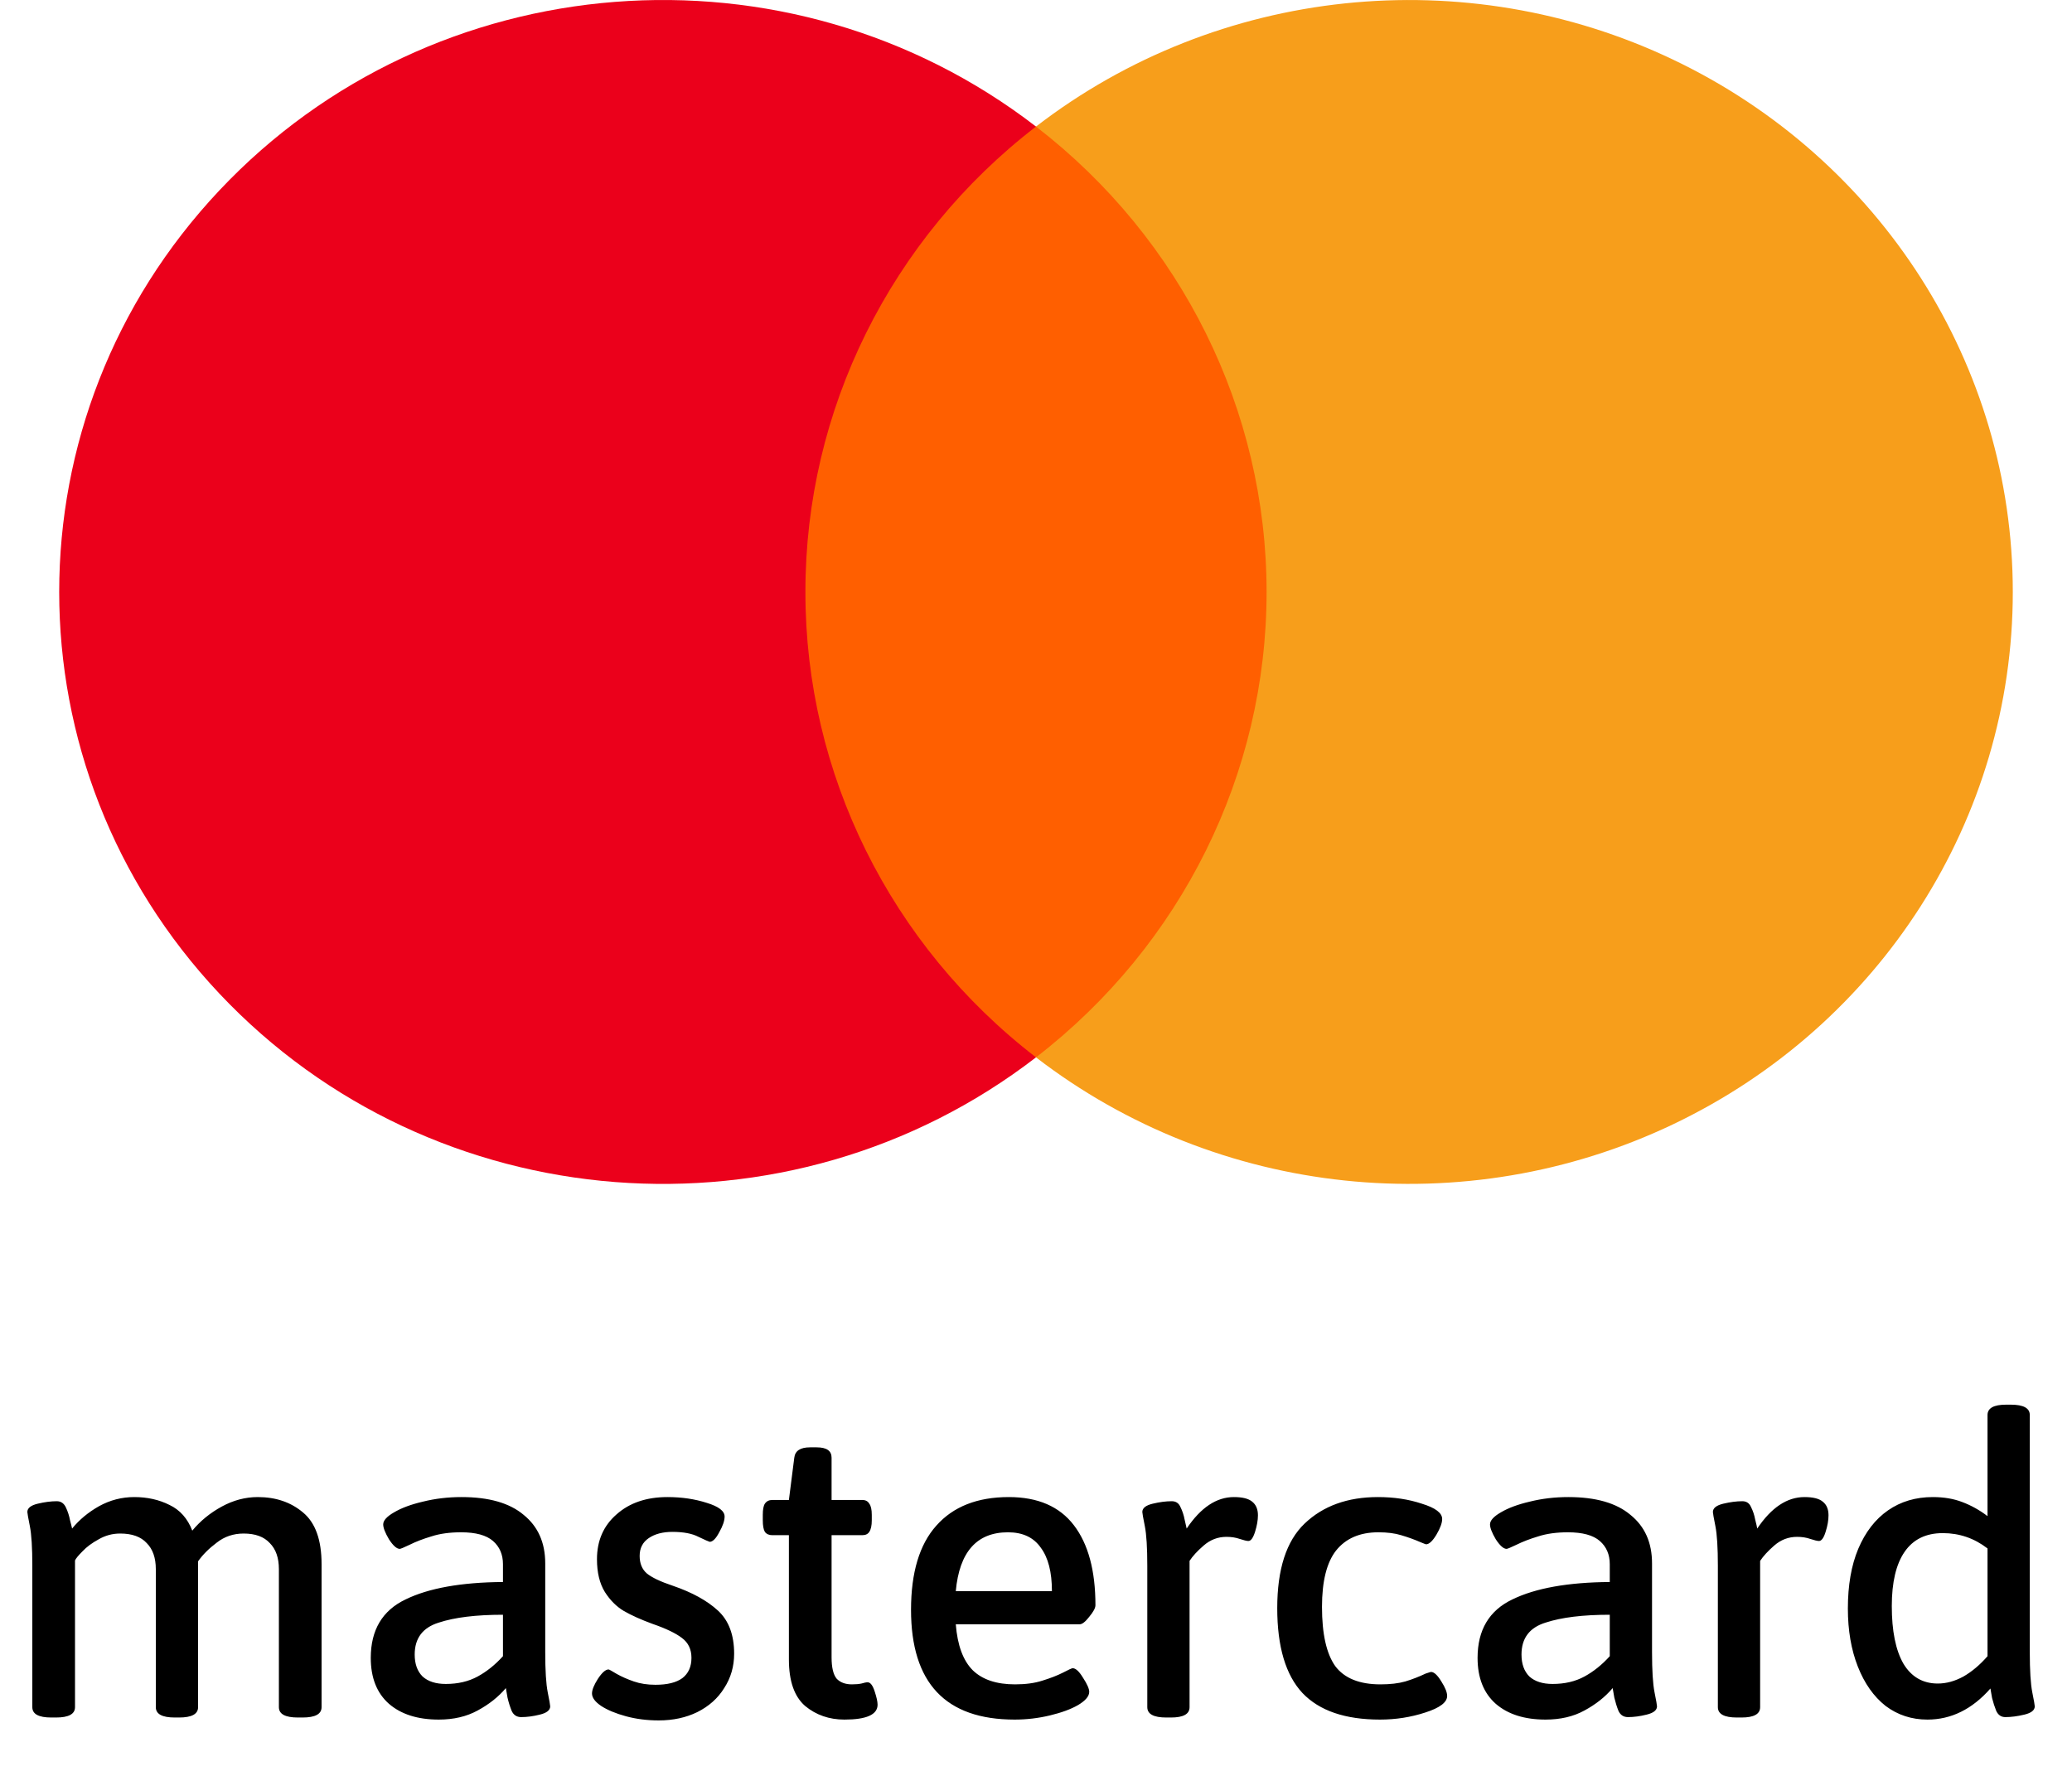
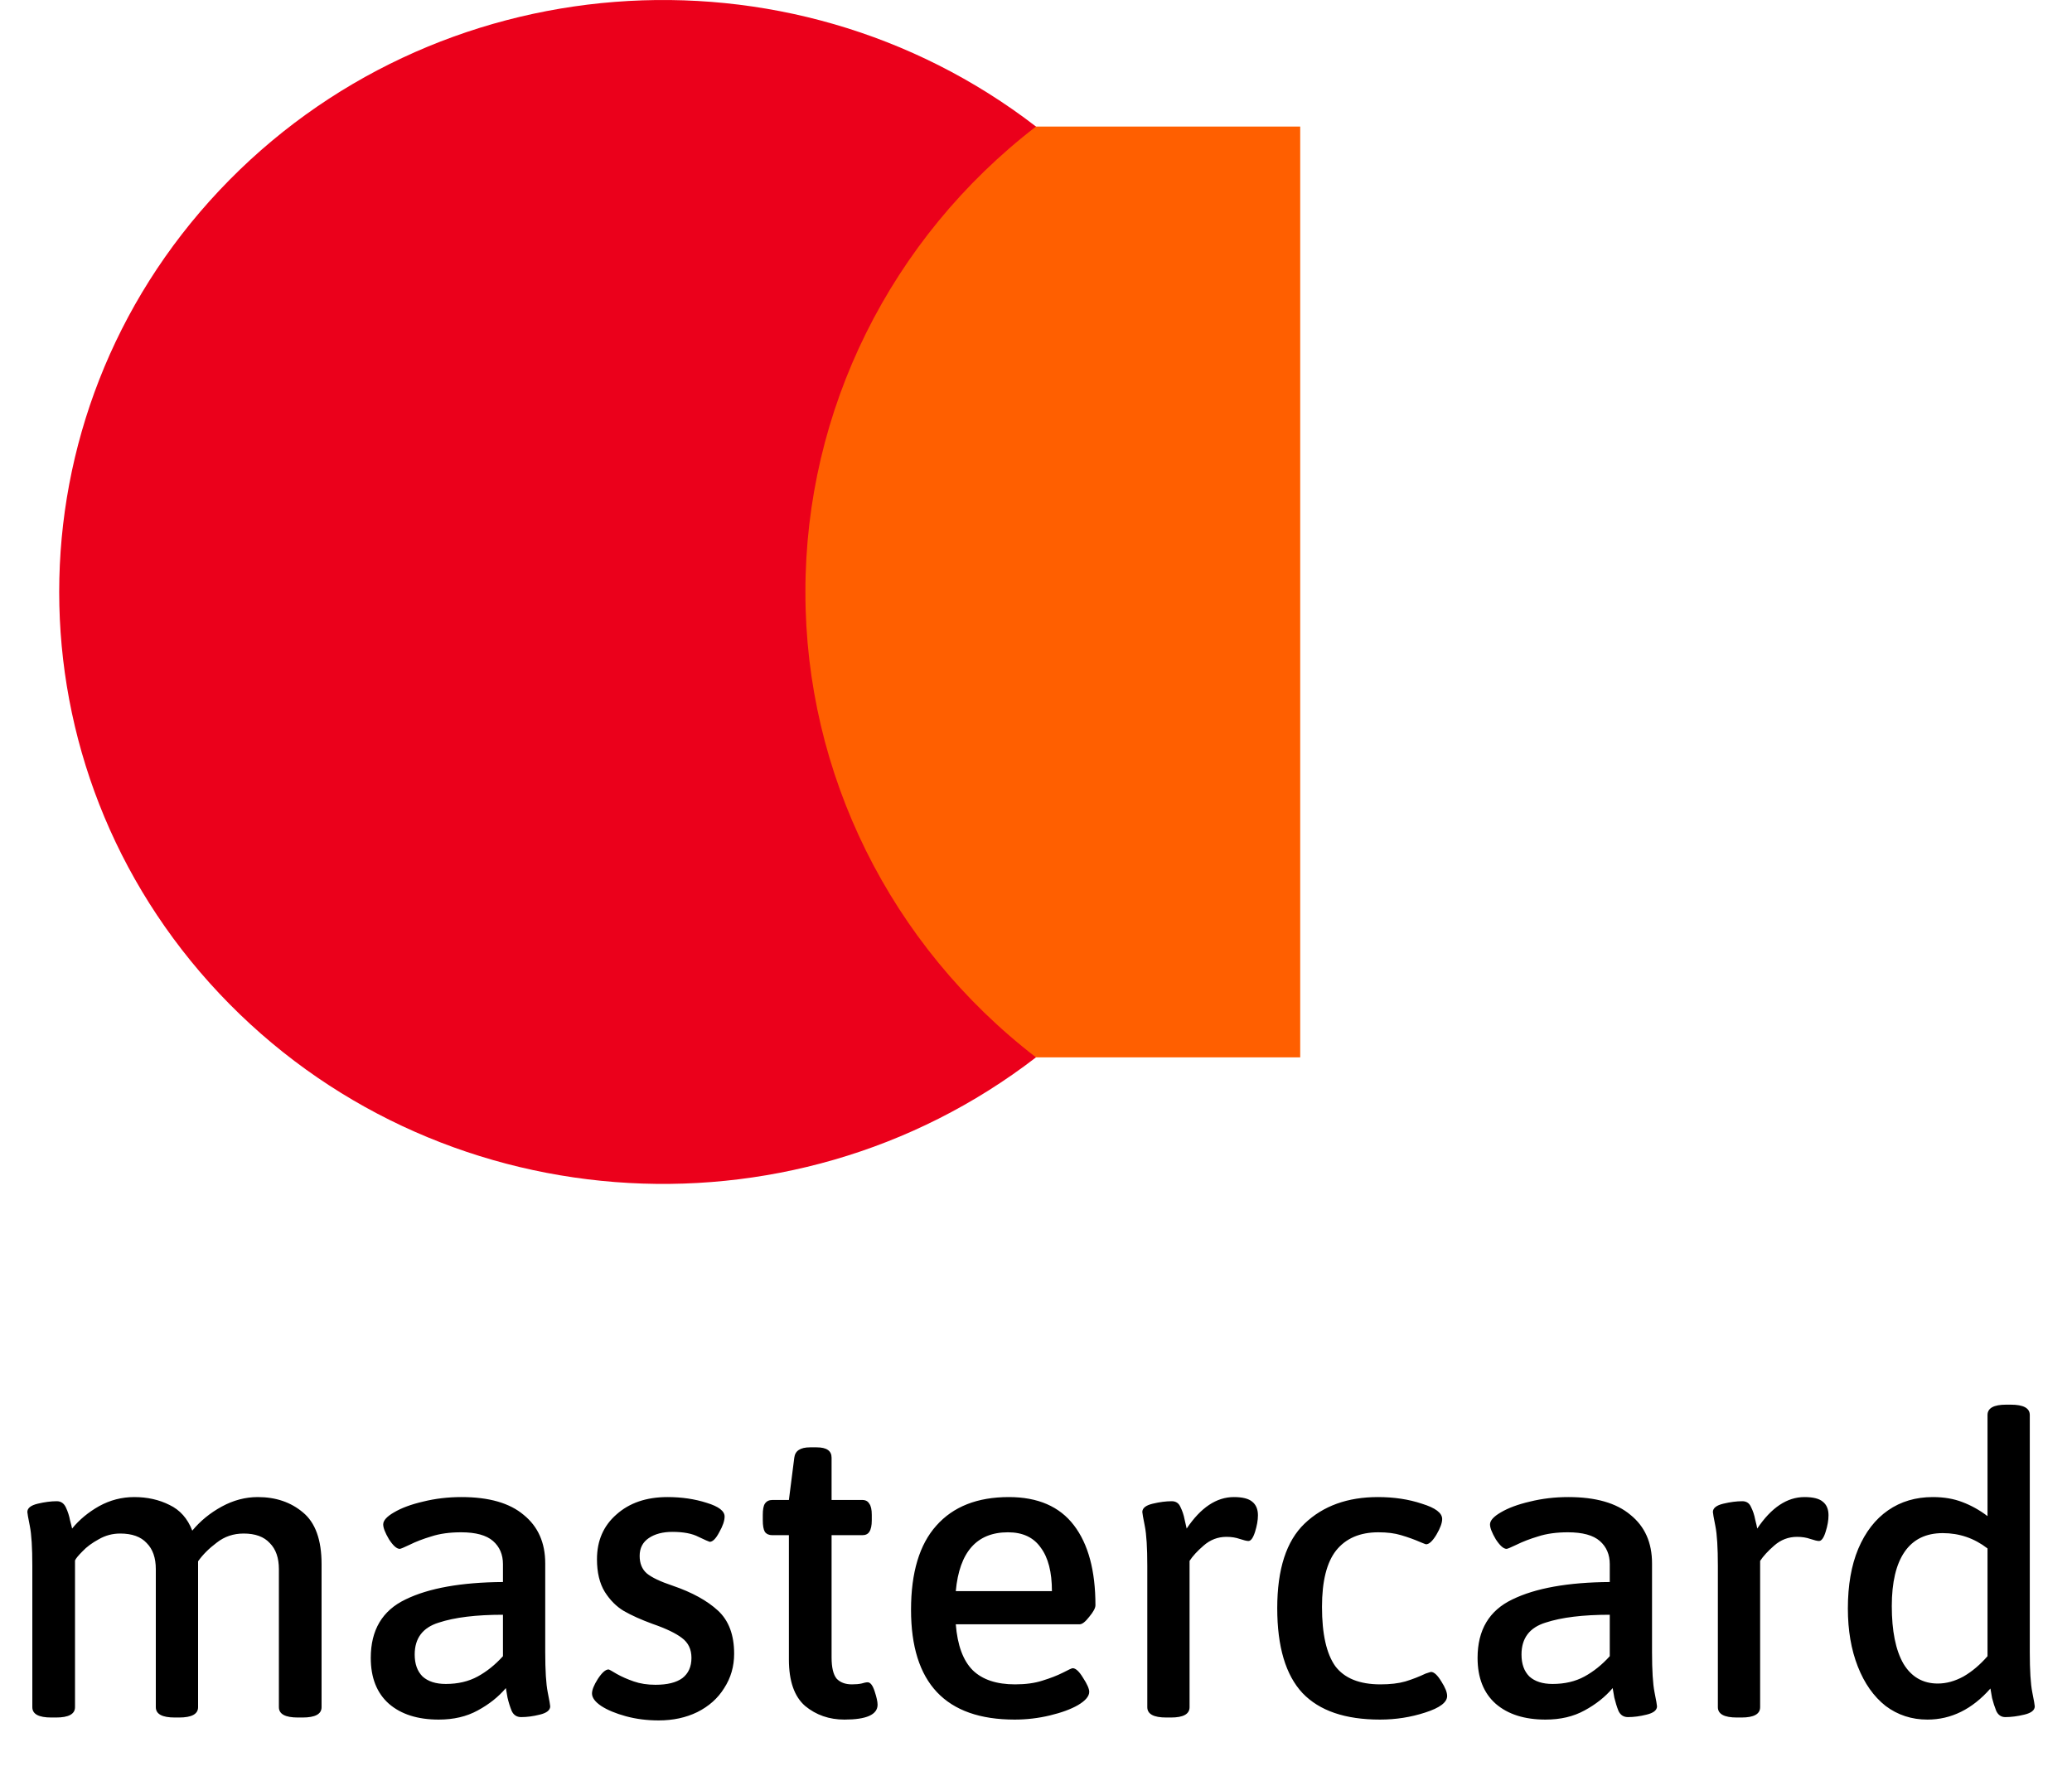
<svg xmlns="http://www.w3.org/2000/svg" width="35" height="30" viewBox="0 0 35 30" fill="none">
  <path d="M13.039 2.138H21.963V17.862H13.039V2.138Z" fill="#FF5F00" />
  <path d="M13.605 10C13.602 6.932 15.039 4.033 17.5 2.138C13.319 -1.084 7.314 -0.616 3.706 3.216C0.098 7.047 0.098 12.953 3.706 16.785C7.314 20.616 13.319 21.084 17.5 17.862C15.039 15.967 13.602 13.068 13.605 10Z" fill="#EB001B" />
-   <path d="M34 10C34 13.828 31.77 17.32 28.259 18.994C24.747 20.667 20.57 20.227 17.5 17.862C19.959 15.965 21.395 13.068 21.395 10C21.395 6.932 19.959 4.034 17.5 2.138C20.57 -0.227 24.747 -0.667 28.259 1.006C31.77 2.679 34 6.172 34 10Z" fill="#F79E1B" />
  <path d="M4.354 25.29C4.657 25.29 4.912 25.376 5.117 25.549C5.327 25.722 5.432 26.013 5.432 26.424V28.839C5.432 28.956 5.325 29.014 5.11 29.014H5.033C4.818 29.014 4.711 28.956 4.711 28.839V26.508C4.711 26.317 4.66 26.17 4.557 26.067C4.459 25.96 4.312 25.906 4.116 25.906C3.943 25.906 3.792 25.957 3.661 26.06C3.53 26.158 3.425 26.263 3.346 26.375V26.438V28.839C3.346 28.956 3.239 29.014 3.024 29.014H2.954C2.739 29.014 2.632 28.956 2.632 28.839V26.508C2.632 26.317 2.581 26.17 2.478 26.067C2.38 25.96 2.231 25.906 2.03 25.906C1.899 25.906 1.778 25.939 1.666 26.004C1.554 26.065 1.463 26.132 1.393 26.207C1.323 26.277 1.281 26.328 1.267 26.361V28.839C1.267 28.956 1.16 29.014 0.945 29.014H0.868C0.653 29.014 0.546 28.956 0.546 28.839V26.452C0.546 26.144 0.532 25.92 0.504 25.78C0.476 25.64 0.462 25.561 0.462 25.542C0.462 25.477 0.52 25.43 0.637 25.402C0.754 25.374 0.861 25.36 0.959 25.36C1.029 25.36 1.08 25.395 1.113 25.465C1.146 25.535 1.169 25.607 1.183 25.682C1.202 25.752 1.213 25.799 1.218 25.822C1.339 25.673 1.491 25.547 1.673 25.444C1.86 25.341 2.058 25.29 2.268 25.29C2.487 25.29 2.686 25.334 2.863 25.423C3.04 25.507 3.169 25.652 3.248 25.857C3.383 25.694 3.549 25.558 3.745 25.451C3.941 25.344 4.144 25.29 4.354 25.29ZM7.411 29.049C7.056 29.049 6.776 28.96 6.571 28.783C6.365 28.601 6.263 28.342 6.263 28.006C6.263 27.535 6.459 27.206 6.851 27.019C7.243 26.828 7.791 26.73 8.496 26.725V26.424C8.496 26.261 8.44 26.13 8.328 26.032C8.216 25.934 8.036 25.885 7.789 25.885C7.597 25.885 7.429 25.908 7.285 25.955C7.145 25.997 7.023 26.044 6.921 26.095C6.823 26.142 6.767 26.165 6.753 26.165C6.701 26.165 6.641 26.111 6.571 26.004C6.505 25.892 6.473 25.808 6.473 25.752C6.473 25.687 6.533 25.619 6.655 25.549C6.781 25.474 6.944 25.414 7.145 25.367C7.35 25.316 7.567 25.29 7.796 25.29C8.258 25.29 8.608 25.39 8.846 25.591C9.088 25.787 9.21 26.06 9.21 26.41V27.908C9.21 28.221 9.224 28.447 9.252 28.587C9.28 28.727 9.294 28.806 9.294 28.825C9.294 28.89 9.235 28.937 9.119 28.965C9.007 28.993 8.902 29.007 8.804 29.007C8.729 29.007 8.675 28.972 8.643 28.902C8.615 28.832 8.591 28.757 8.573 28.678C8.559 28.599 8.549 28.545 8.545 28.517C8.419 28.666 8.26 28.792 8.069 28.895C7.882 28.998 7.663 29.049 7.411 29.049ZM7.53 28.447C7.735 28.447 7.915 28.405 8.069 28.321C8.223 28.237 8.365 28.123 8.496 27.978V27.278C8.043 27.278 7.681 27.322 7.411 27.411C7.14 27.495 7.005 27.675 7.005 27.95C7.005 28.109 7.049 28.232 7.138 28.321C7.231 28.405 7.362 28.447 7.53 28.447ZM11.127 29.063C10.931 29.063 10.747 29.04 10.574 28.993C10.401 28.946 10.261 28.888 10.154 28.818C10.051 28.748 10 28.678 10 28.608C10 28.547 10.033 28.466 10.098 28.363C10.168 28.256 10.229 28.202 10.28 28.202C10.289 28.202 10.336 28.228 10.42 28.279C10.504 28.326 10.6 28.368 10.707 28.405C10.814 28.442 10.936 28.461 11.071 28.461C11.272 28.461 11.423 28.424 11.526 28.349C11.629 28.27 11.68 28.155 11.68 28.006C11.68 27.861 11.626 27.749 11.519 27.67C11.416 27.591 11.251 27.511 11.022 27.432C10.831 27.362 10.67 27.29 10.539 27.215C10.413 27.14 10.306 27.033 10.217 26.893C10.128 26.748 10.084 26.564 10.084 26.34C10.084 26.027 10.194 25.775 10.413 25.584C10.632 25.388 10.919 25.29 11.274 25.29C11.517 25.29 11.738 25.323 11.939 25.388C12.14 25.449 12.24 25.526 12.24 25.619C12.24 25.689 12.21 25.778 12.149 25.885C12.093 25.992 12.039 26.046 11.988 26.046C11.969 26.041 11.906 26.013 11.799 25.962C11.692 25.906 11.545 25.878 11.358 25.878C11.195 25.878 11.062 25.913 10.959 25.983C10.856 26.053 10.805 26.153 10.805 26.284C10.805 26.41 10.845 26.508 10.924 26.578C11.008 26.648 11.155 26.718 11.365 26.788C11.692 26.9 11.946 27.04 12.128 27.208C12.31 27.376 12.401 27.619 12.401 27.936C12.401 28.151 12.345 28.344 12.233 28.517C12.126 28.69 11.974 28.825 11.778 28.923C11.587 29.016 11.37 29.063 11.127 29.063ZM14.264 29.049C14.007 29.049 13.785 28.972 13.599 28.818C13.417 28.659 13.326 28.398 13.326 28.034V25.934H13.046C12.99 25.934 12.948 25.915 12.92 25.878C12.896 25.836 12.885 25.771 12.885 25.682V25.591C12.885 25.502 12.896 25.439 12.92 25.402C12.948 25.36 12.99 25.339 13.046 25.339H13.326L13.417 24.625C13.431 24.508 13.519 24.45 13.683 24.45H13.795C13.963 24.45 14.047 24.508 14.047 24.625V25.339H14.565C14.621 25.339 14.66 25.36 14.684 25.402C14.712 25.439 14.726 25.502 14.726 25.591V25.682C14.726 25.771 14.712 25.836 14.684 25.878C14.66 25.915 14.621 25.934 14.565 25.934H14.047V27.999C14.047 28.167 14.075 28.286 14.131 28.356C14.191 28.421 14.278 28.454 14.39 28.454C14.455 28.454 14.509 28.449 14.551 28.44C14.597 28.426 14.632 28.419 14.656 28.419C14.702 28.419 14.742 28.47 14.775 28.573C14.807 28.671 14.824 28.746 14.824 28.797C14.824 28.965 14.637 29.049 14.264 29.049ZM17.139 29.049C15.973 29.049 15.389 28.431 15.389 27.194C15.389 26.564 15.532 26.09 15.816 25.773C16.101 25.451 16.509 25.29 17.041 25.29C17.531 25.29 17.898 25.449 18.14 25.766C18.383 26.083 18.504 26.534 18.504 27.117C18.504 27.164 18.469 27.229 18.399 27.313C18.334 27.397 18.28 27.439 18.238 27.439H16.145C16.173 27.794 16.269 28.053 16.432 28.216C16.596 28.375 16.834 28.454 17.146 28.454C17.324 28.454 17.478 28.433 17.608 28.391C17.744 28.349 17.858 28.305 17.951 28.258C18.049 28.207 18.105 28.181 18.119 28.181C18.171 28.181 18.229 28.235 18.294 28.342C18.364 28.449 18.399 28.529 18.399 28.58C18.399 28.655 18.336 28.729 18.21 28.804C18.089 28.874 17.93 28.932 17.734 28.979C17.538 29.026 17.34 29.049 17.139 29.049ZM17.769 26.879C17.769 26.557 17.706 26.312 17.58 26.144C17.459 25.971 17.275 25.885 17.027 25.885C16.5 25.885 16.206 26.216 16.145 26.879H17.769ZM19.702 29.014C19.487 29.014 19.38 28.956 19.38 28.839V26.452C19.38 26.144 19.366 25.92 19.338 25.78C19.31 25.64 19.296 25.561 19.296 25.542C19.296 25.477 19.354 25.43 19.471 25.402C19.587 25.374 19.695 25.36 19.793 25.36C19.863 25.36 19.912 25.393 19.94 25.458C19.972 25.523 19.996 25.593 20.01 25.668C20.028 25.743 20.04 25.794 20.045 25.822C20.283 25.467 20.549 25.29 20.843 25.29C20.987 25.29 21.09 25.316 21.151 25.367C21.216 25.418 21.249 25.495 21.249 25.598C21.249 25.682 21.232 25.775 21.2 25.878C21.167 25.981 21.13 26.032 21.088 26.032C21.06 26.032 21.011 26.02 20.941 25.997C20.875 25.974 20.801 25.962 20.717 25.962C20.572 25.962 20.444 26.011 20.332 26.109C20.224 26.202 20.145 26.289 20.094 26.368V28.839C20.094 28.956 19.989 29.014 19.779 29.014H19.702ZM23.311 29.049C22.723 29.049 22.287 28.9 22.002 28.601C21.718 28.298 21.575 27.819 21.575 27.166C21.575 26.508 21.729 26.032 22.037 25.738C22.35 25.439 22.763 25.29 23.276 25.29C23.547 25.29 23.794 25.327 24.018 25.402C24.247 25.472 24.361 25.558 24.361 25.661C24.361 25.726 24.329 25.815 24.263 25.927C24.198 26.034 24.14 26.088 24.088 26.088C24.084 26.088 24.053 26.076 23.997 26.053C23.89 26.006 23.78 25.967 23.668 25.934C23.561 25.901 23.433 25.885 23.283 25.885C22.971 25.885 22.733 25.988 22.569 26.193C22.411 26.394 22.331 26.711 22.331 27.145C22.331 27.602 22.406 27.936 22.555 28.146C22.709 28.351 22.964 28.454 23.318 28.454C23.482 28.454 23.622 28.438 23.738 28.405C23.86 28.368 23.974 28.323 24.081 28.272C24.137 28.253 24.168 28.244 24.172 28.244C24.224 28.244 24.282 28.298 24.347 28.405C24.413 28.508 24.445 28.589 24.445 28.65C24.445 28.757 24.322 28.851 24.074 28.93C23.832 29.009 23.577 29.049 23.311 29.049ZM26.107 29.049C25.752 29.049 25.472 28.96 25.267 28.783C25.061 28.601 24.959 28.342 24.959 28.006C24.959 27.535 25.155 27.206 25.547 27.019C25.939 26.828 26.487 26.73 27.192 26.725V26.424C27.192 26.261 27.136 26.13 27.024 26.032C26.912 25.934 26.732 25.885 26.485 25.885C26.294 25.885 26.125 25.908 25.981 25.955C25.841 25.997 25.72 26.044 25.617 26.095C25.519 26.142 25.463 26.165 25.449 26.165C25.398 26.165 25.337 26.111 25.267 26.004C25.201 25.892 25.169 25.808 25.169 25.752C25.169 25.687 25.23 25.619 25.351 25.549C25.477 25.474 25.64 25.414 25.841 25.367C26.046 25.316 26.263 25.29 26.492 25.29C26.954 25.29 27.304 25.39 27.542 25.591C27.785 25.787 27.906 26.06 27.906 26.41V27.908C27.906 28.221 27.92 28.447 27.948 28.587C27.976 28.727 27.99 28.806 27.99 28.825C27.99 28.89 27.931 28.937 27.815 28.965C27.703 28.993 27.598 29.007 27.5 29.007C27.425 29.007 27.372 28.972 27.339 28.902C27.311 28.832 27.288 28.757 27.269 28.678C27.255 28.599 27.245 28.545 27.241 28.517C27.115 28.666 26.956 28.792 26.765 28.895C26.578 28.998 26.359 29.049 26.107 29.049ZM26.226 28.447C26.431 28.447 26.611 28.405 26.765 28.321C26.919 28.237 27.061 28.123 27.192 27.978V27.278C26.739 27.278 26.378 27.322 26.107 27.411C25.836 27.495 25.701 27.675 25.701 27.95C25.701 28.109 25.745 28.232 25.834 28.321C25.927 28.405 26.058 28.447 26.226 28.447ZM29.34 29.014C29.126 29.014 29.018 28.956 29.018 28.839V26.452C29.018 26.144 29.004 25.92 28.976 25.78C28.948 25.64 28.934 25.561 28.934 25.542C28.934 25.477 28.993 25.43 29.109 25.402C29.226 25.374 29.333 25.36 29.431 25.36C29.501 25.36 29.55 25.393 29.578 25.458C29.611 25.523 29.634 25.593 29.648 25.668C29.667 25.743 29.679 25.794 29.683 25.822C29.921 25.467 30.187 25.29 30.481 25.29C30.626 25.29 30.729 25.316 30.789 25.367C30.855 25.418 30.887 25.495 30.887 25.598C30.887 25.682 30.871 25.775 30.838 25.878C30.806 25.981 30.768 26.032 30.726 26.032C30.698 26.032 30.649 26.02 30.579 25.997C30.514 25.974 30.439 25.962 30.355 25.962C30.211 25.962 30.082 26.011 29.97 26.109C29.863 26.202 29.784 26.289 29.732 26.368V28.839C29.732 28.956 29.627 29.014 29.417 29.014H29.34ZM32.558 29.049C32.292 29.049 32.056 28.972 31.851 28.818C31.65 28.659 31.494 28.438 31.382 28.153C31.27 27.868 31.214 27.542 31.214 27.173C31.214 26.781 31.272 26.445 31.389 26.165C31.51 25.88 31.678 25.663 31.893 25.514C32.108 25.365 32.36 25.29 32.649 25.29C32.836 25.29 33.001 25.318 33.146 25.374C33.295 25.43 33.438 25.509 33.573 25.612V23.904C33.573 23.787 33.678 23.729 33.888 23.729H33.965C34.18 23.729 34.287 23.787 34.287 23.904V27.908C34.287 28.221 34.301 28.447 34.329 28.587C34.357 28.727 34.371 28.806 34.371 28.825C34.371 28.89 34.313 28.937 34.196 28.965C34.079 28.993 33.972 29.007 33.874 29.007C33.804 29.007 33.753 28.972 33.72 28.902C33.692 28.832 33.669 28.76 33.65 28.685C33.636 28.606 33.627 28.552 33.622 28.524C33.314 28.874 32.959 29.049 32.558 29.049ZM32.733 28.44C32.878 28.44 33.022 28.4 33.167 28.321C33.312 28.237 33.447 28.123 33.573 27.978V26.158C33.349 25.985 33.097 25.899 32.817 25.899C32.532 25.899 32.318 26.004 32.173 26.214C32.028 26.424 31.956 26.73 31.956 27.131C31.956 27.551 32.021 27.875 32.152 28.104C32.287 28.328 32.481 28.44 32.733 28.44Z" fill="black" />
</svg>